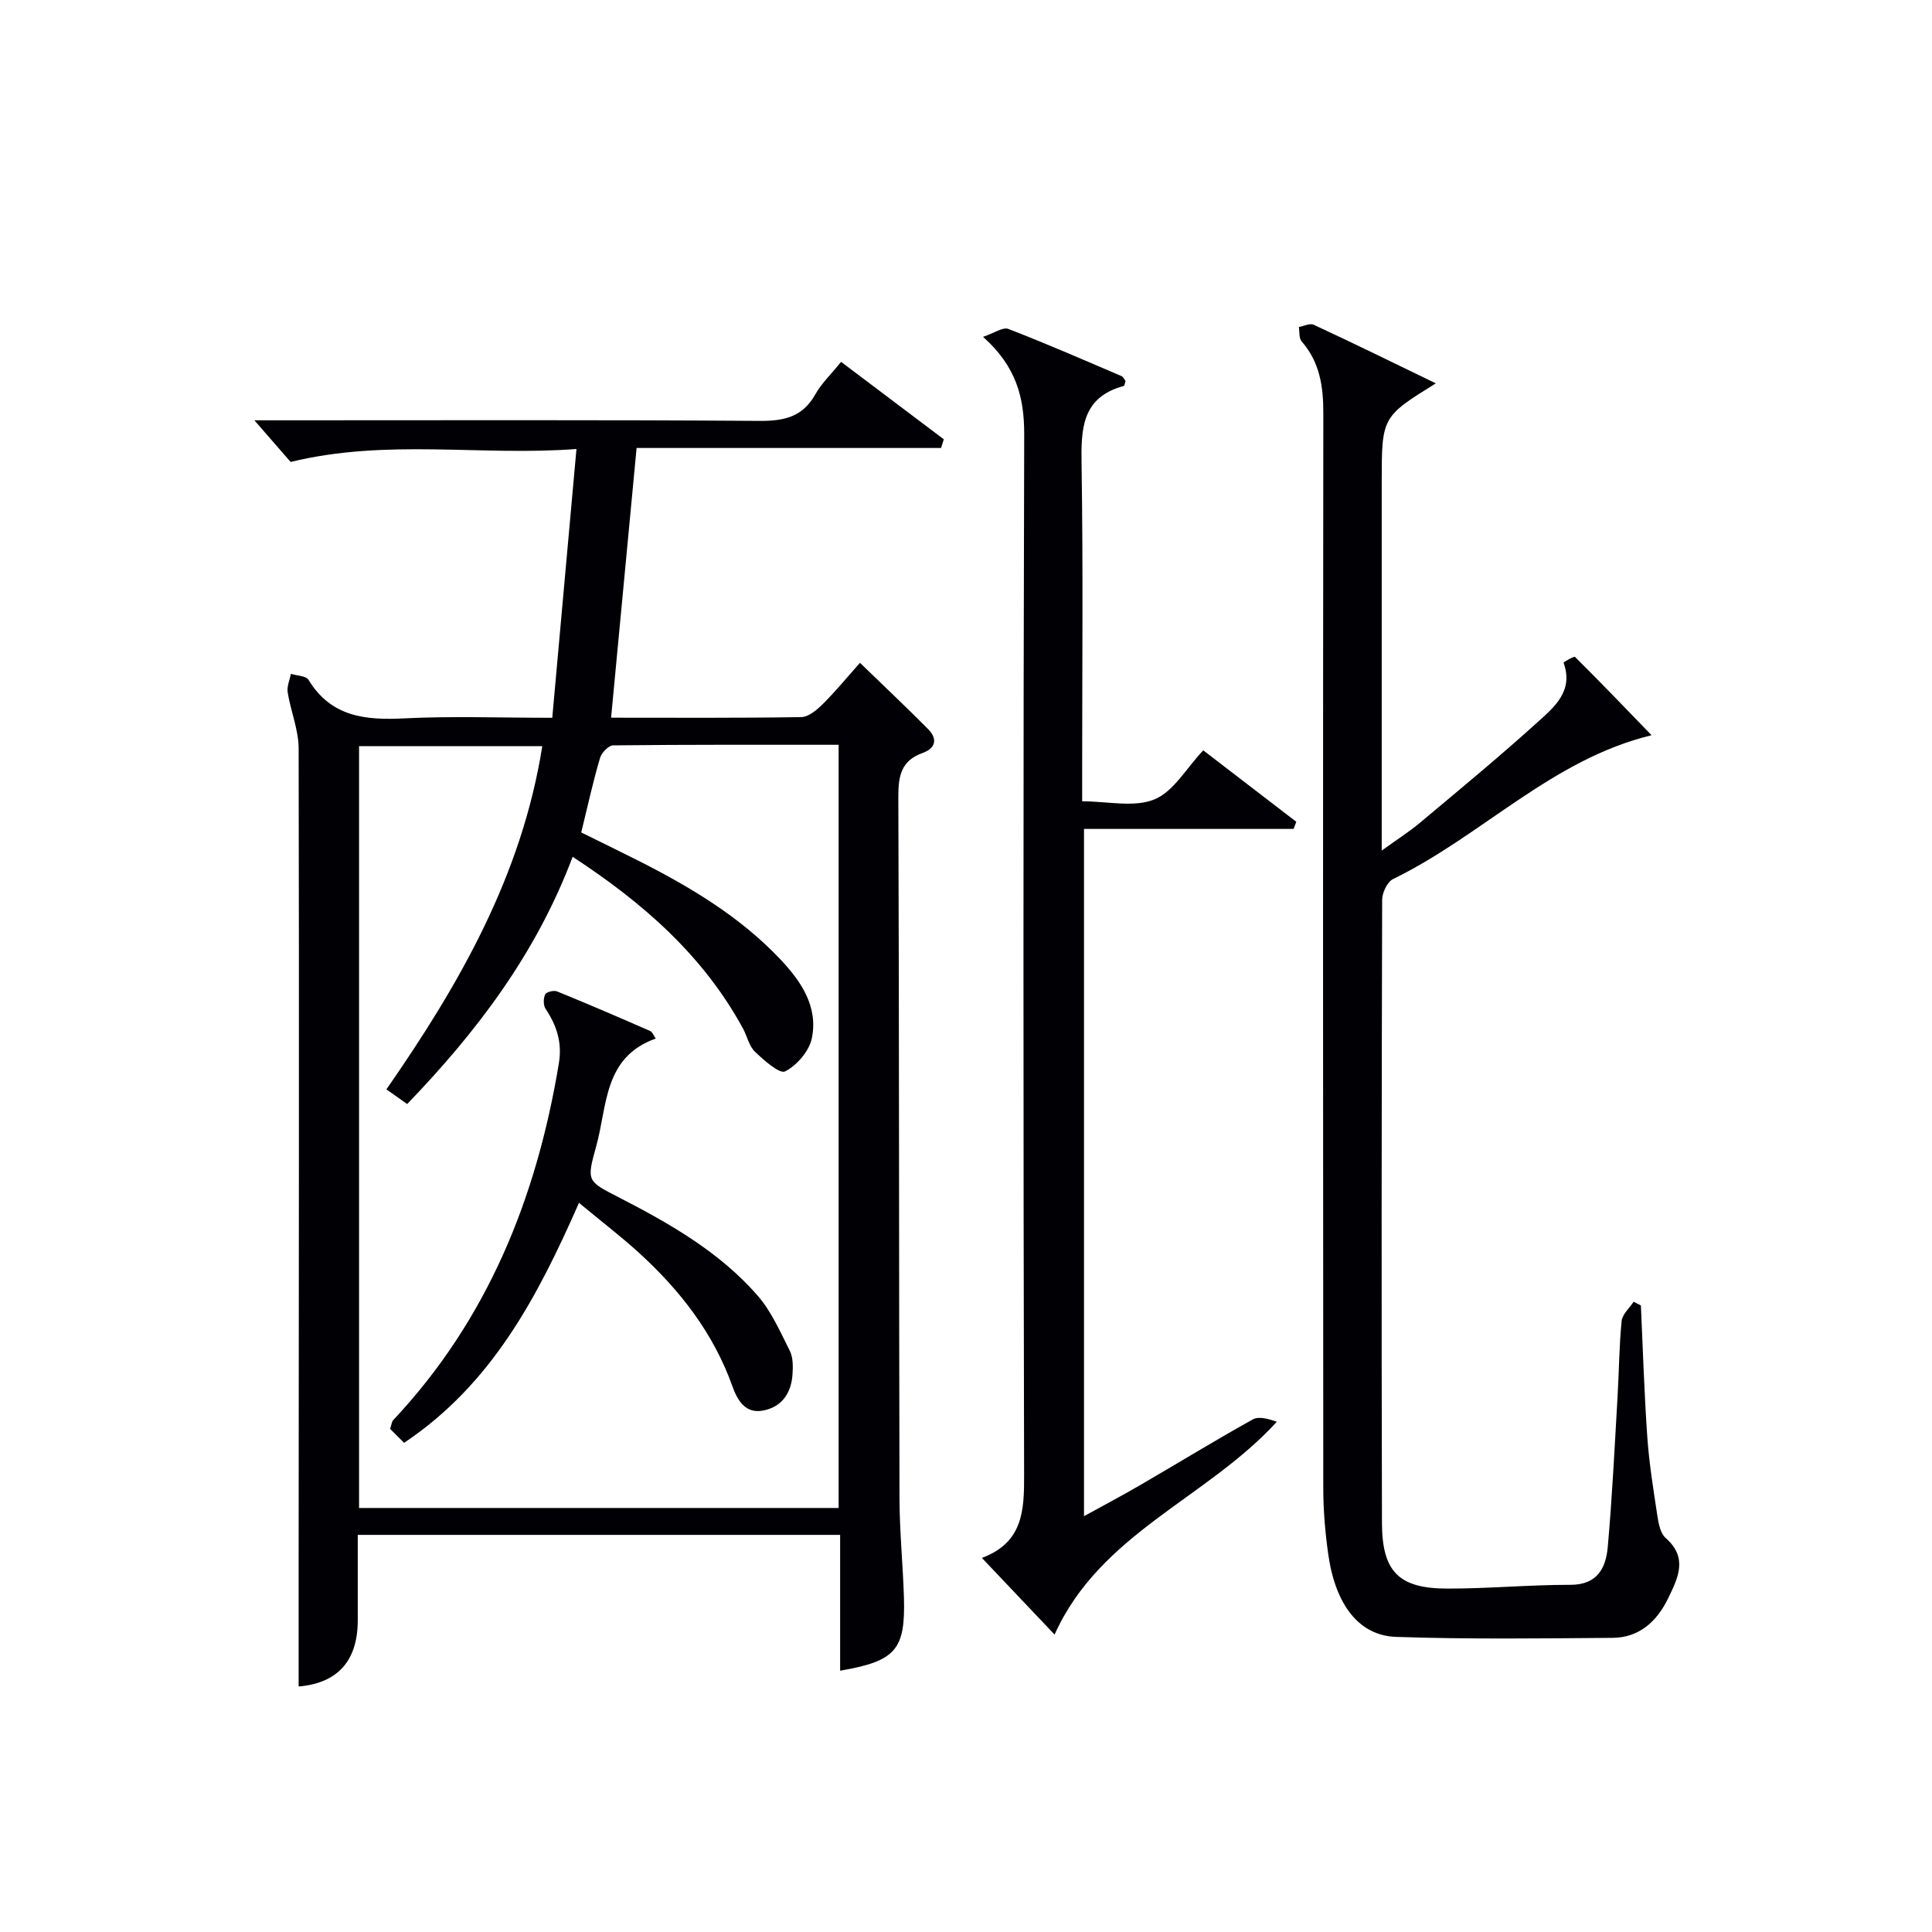
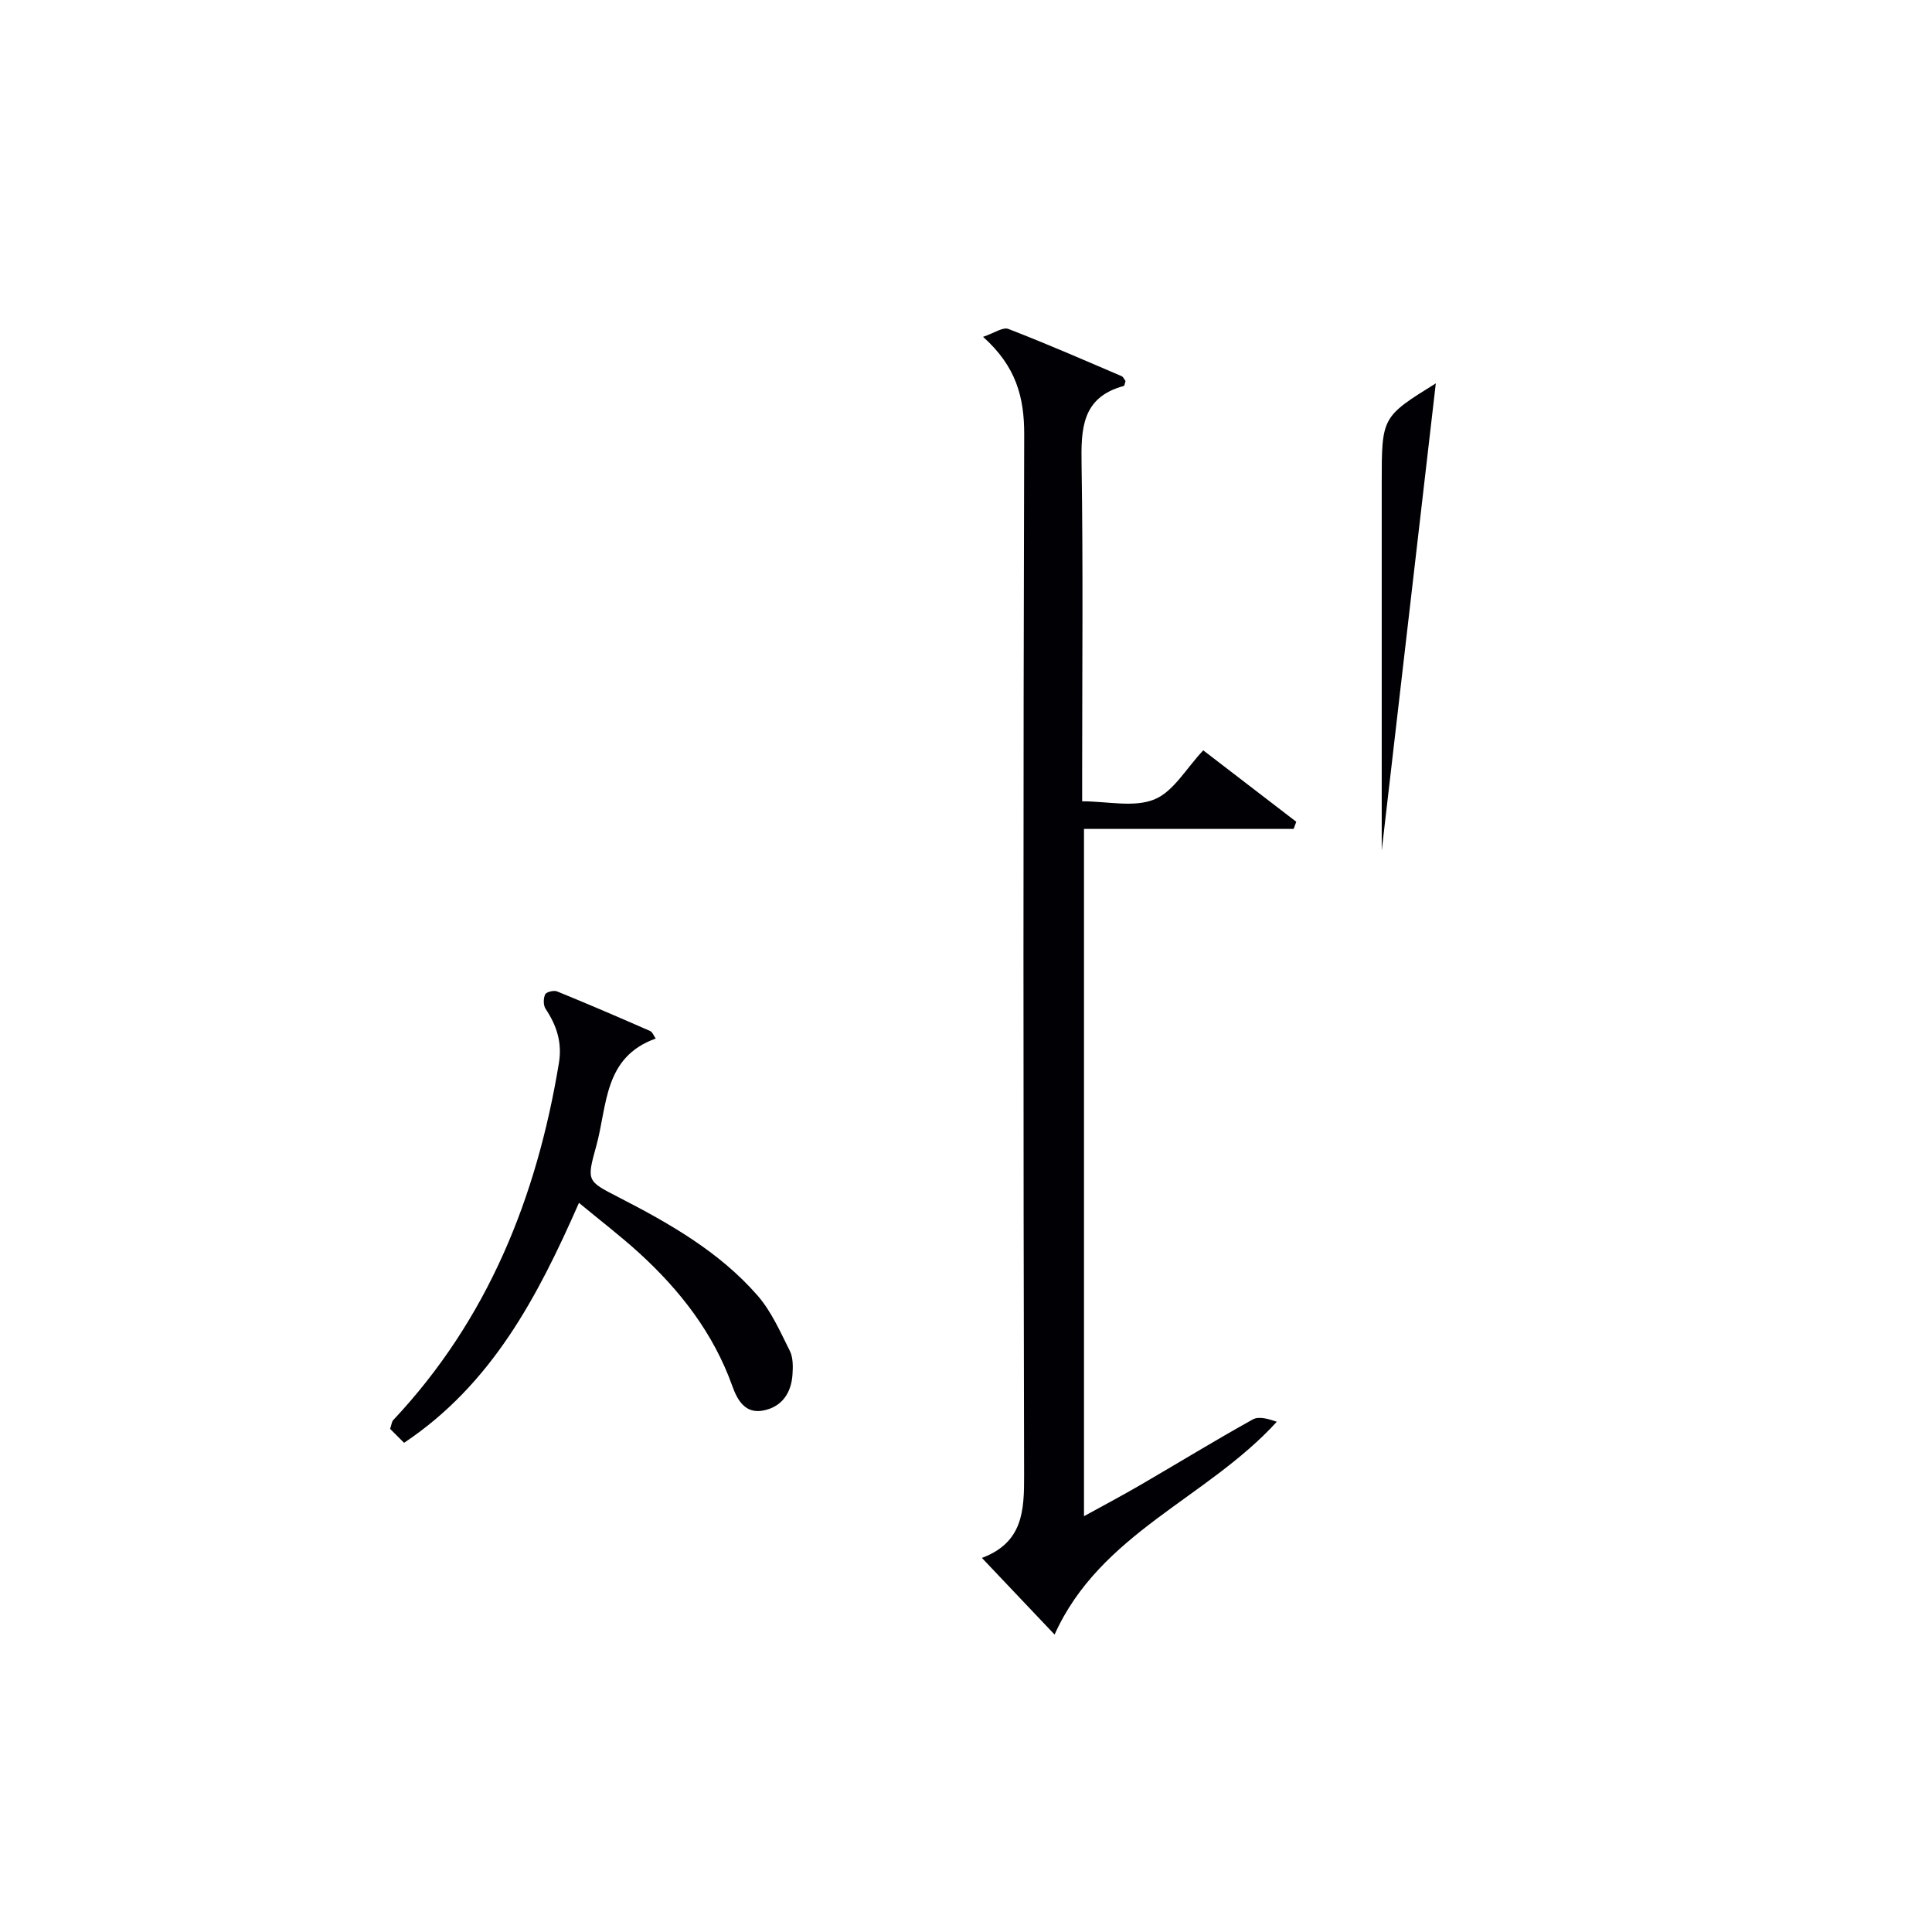
<svg xmlns="http://www.w3.org/2000/svg" enable-background="new 0 0 400 400" viewBox="0 0 400 400">
  <g fill="#010105">
-     <path d="m173.94 345.9c0-9.5 0-18.64 0-28.12-33.38 0-66.43 0-99.87 0 0 6.12.01 11.93 0 17.73-.02 8.48-4.28 12.98-12.24 13.66 0-8.89 0-17.83 0-26.77.03-55.81.12-111.62 0-167.43-.01-3.87-1.64-7.72-2.27-11.62-.2-1.21.42-2.56.67-3.84 1.25.4 3.13.4 3.65 1.25 4.68 7.69 11.78 8.38 19.84 7.97 9.78-.49 19.61-.12 30.62-.12 1.66-18.38 3.29-36.47 5.01-55.65-19.9 1.51-39.1-2.2-59.18 2.68-1.59-1.83-4.05-4.66-7.5-8.62h6.09c32.82 0 65.64-.11 98.46.12 5.1.04 8.94-.79 11.58-5.49 1.28-2.28 3.26-4.16 5.34-6.73 7.19 5.42 14.22 10.73 21.26 16.03-.19.6-.37 1.2-.56 1.8-21.08 0-42.15 0-63.04 0-1.81 19.14-3.52 37.26-5.28 55.84 13.08 0 26.22.09 39.35-.12 1.52-.02 3.25-1.48 4.47-2.69 2.6-2.58 4.93-5.43 7.71-8.55 5.14 4.98 9.69 9.27 14.09 13.71 2.03 2.05 1.59 3.99-1.16 4.97-4.36 1.56-5 4.69-4.99 8.94.18 48.48.12 96.96.24 145.44.02 6.81.71 13.61.92 20.42.32 10.87-1.67 13.2-13.21 15.19zm-53.6-173.55c4.08 2.02 7.96 3.89 11.81 5.84 10.73 5.43 21.01 11.56 29.36 20.37 4.32 4.56 7.95 9.86 6.56 16.45-.56 2.64-3.09 5.57-5.52 6.81-1.13.58-4.39-2.29-6.24-4.07-1.24-1.18-1.62-3.22-2.49-4.82-8.26-15.17-20.75-26.05-35.26-35.54-7.57 20.09-19.85 36.23-34.26 51.19-1.58-1.12-2.91-2.06-4.3-3.04 15.14-21.78 28.04-44.3 32.27-71.05-13.18 0-25.43 0-37.93 0v157.72h99.29c0-52.78 0-105.17 0-158.01-15.78 0-31.23-.05-46.69.12-.94.01-2.4 1.53-2.71 2.61-1.45 4.9-2.55 9.92-3.89 15.42z" />
-     <path d="m297.27 79.37c-11.2 6.96-11.2 6.96-11.2 20.62v76.11c3.1-2.24 5.65-3.86 7.96-5.79 8.16-6.84 16.38-13.62 24.27-20.76 3.45-3.12 7.56-6.46 5.42-12.33-.04-.12 2.17-1.42 2.37-1.21 5.37 5.33 10.61 10.79 15.85 16.21-20.61 4.98-35.14 20.84-53.51 29.77-1.21.59-2.27 2.85-2.27 4.33-.12 42.99-.15 85.98-.04 128.97.03 10.16 3.51 13.61 13.59 13.61 8.47.01 16.94-.79 25.41-.78 5.61.01 7.36-3.49 7.75-7.84.93-10.43 1.43-20.89 2.04-31.34.3-5.14.32-10.31.83-15.43.14-1.4 1.62-2.67 2.48-4 .5.26 1 .51 1.51.77.42 9.09.69 18.2 1.33 27.28.38 5.44 1.26 10.86 2.08 16.26.25 1.61.62 3.65 1.71 4.6 4.68 4.09 2.57 8.25.55 12.44-2.33 4.82-5.99 8.2-11.54 8.24-14.94.12-29.9.31-44.82-.2-7.69-.26-12.54-6.67-14.02-16.98-.66-4.59-1.05-9.27-1.05-13.91-.06-74.15-.07-148.3.01-222.45.01-5.52-.72-10.56-4.49-14.88-.58-.66-.41-1.97-.58-2.98 1.04-.18 2.3-.83 3.08-.46 8.39 3.89 16.69 7.97 25.28 12.13z" />
+     <path d="m297.27 79.37c-11.2 6.96-11.2 6.96-11.2 20.62v76.11z" />
    <path d="m218.34 338.42c-4.88-5.14-9.66-10.19-15.05-15.87 8.52-3.19 8.76-9.79 8.74-17.14-.17-71.81-.19-143.63.02-215.44.02-7.68-1.64-14.09-8.52-20.23 2.32-.78 4.11-2.07 5.23-1.64 7.9 3.05 15.66 6.44 23.44 9.77.38.16.58.71.83 1.02-.15.44-.19.97-.37 1.02-8.76 2.37-8.85 8.96-8.73 16.38.33 21.16.12 42.32.12 63.48v6.13c5.25 0 10.72 1.33 14.95-.39 3.95-1.6 6.59-6.43 10.12-10.16 6.25 4.8 12.76 9.8 19.26 14.79-.18.49-.36.99-.55 1.48-14.34 0-28.69 0-43.4 0v142.29c4.05-2.23 7.91-4.27 11.69-6.47 7.76-4.51 15.42-9.21 23.27-13.57 1.26-.7 3.26-.1 4.96.49-14.5 15.9-36.55 23.04-46.01 44.06z" />
    <path d="m119.87 249.04c-8.62 19.58-18.06 37.55-36.21 49.68-1.16-1.15-2.07-2.07-2.89-2.88.31-.93.34-1.5.64-1.82 19.59-20.85 29.7-46.07 34.3-73.89.71-4.28-.45-7.8-2.75-11.26-.49-.73-.48-2.17-.09-2.99.24-.51 1.8-.9 2.47-.62 6.46 2.63 12.86 5.39 19.25 8.19.5.22.76 1 1.17 1.57-10.83 3.86-10 13.92-12.31 22.25-2.01 7.28-1.95 7.23 4.63 10.61 10.54 5.42 20.85 11.29 28.74 20.32 2.87 3.28 4.71 7.51 6.7 11.47.69 1.38.67 3.26.56 4.88-.25 3.86-2.2 6.75-6.09 7.49-3.75.71-5.35-2.22-6.38-5.1-3.92-10.95-10.81-19.79-19.26-27.51-3.78-3.45-7.87-6.57-12.48-10.39z" />
  </g>
</svg>